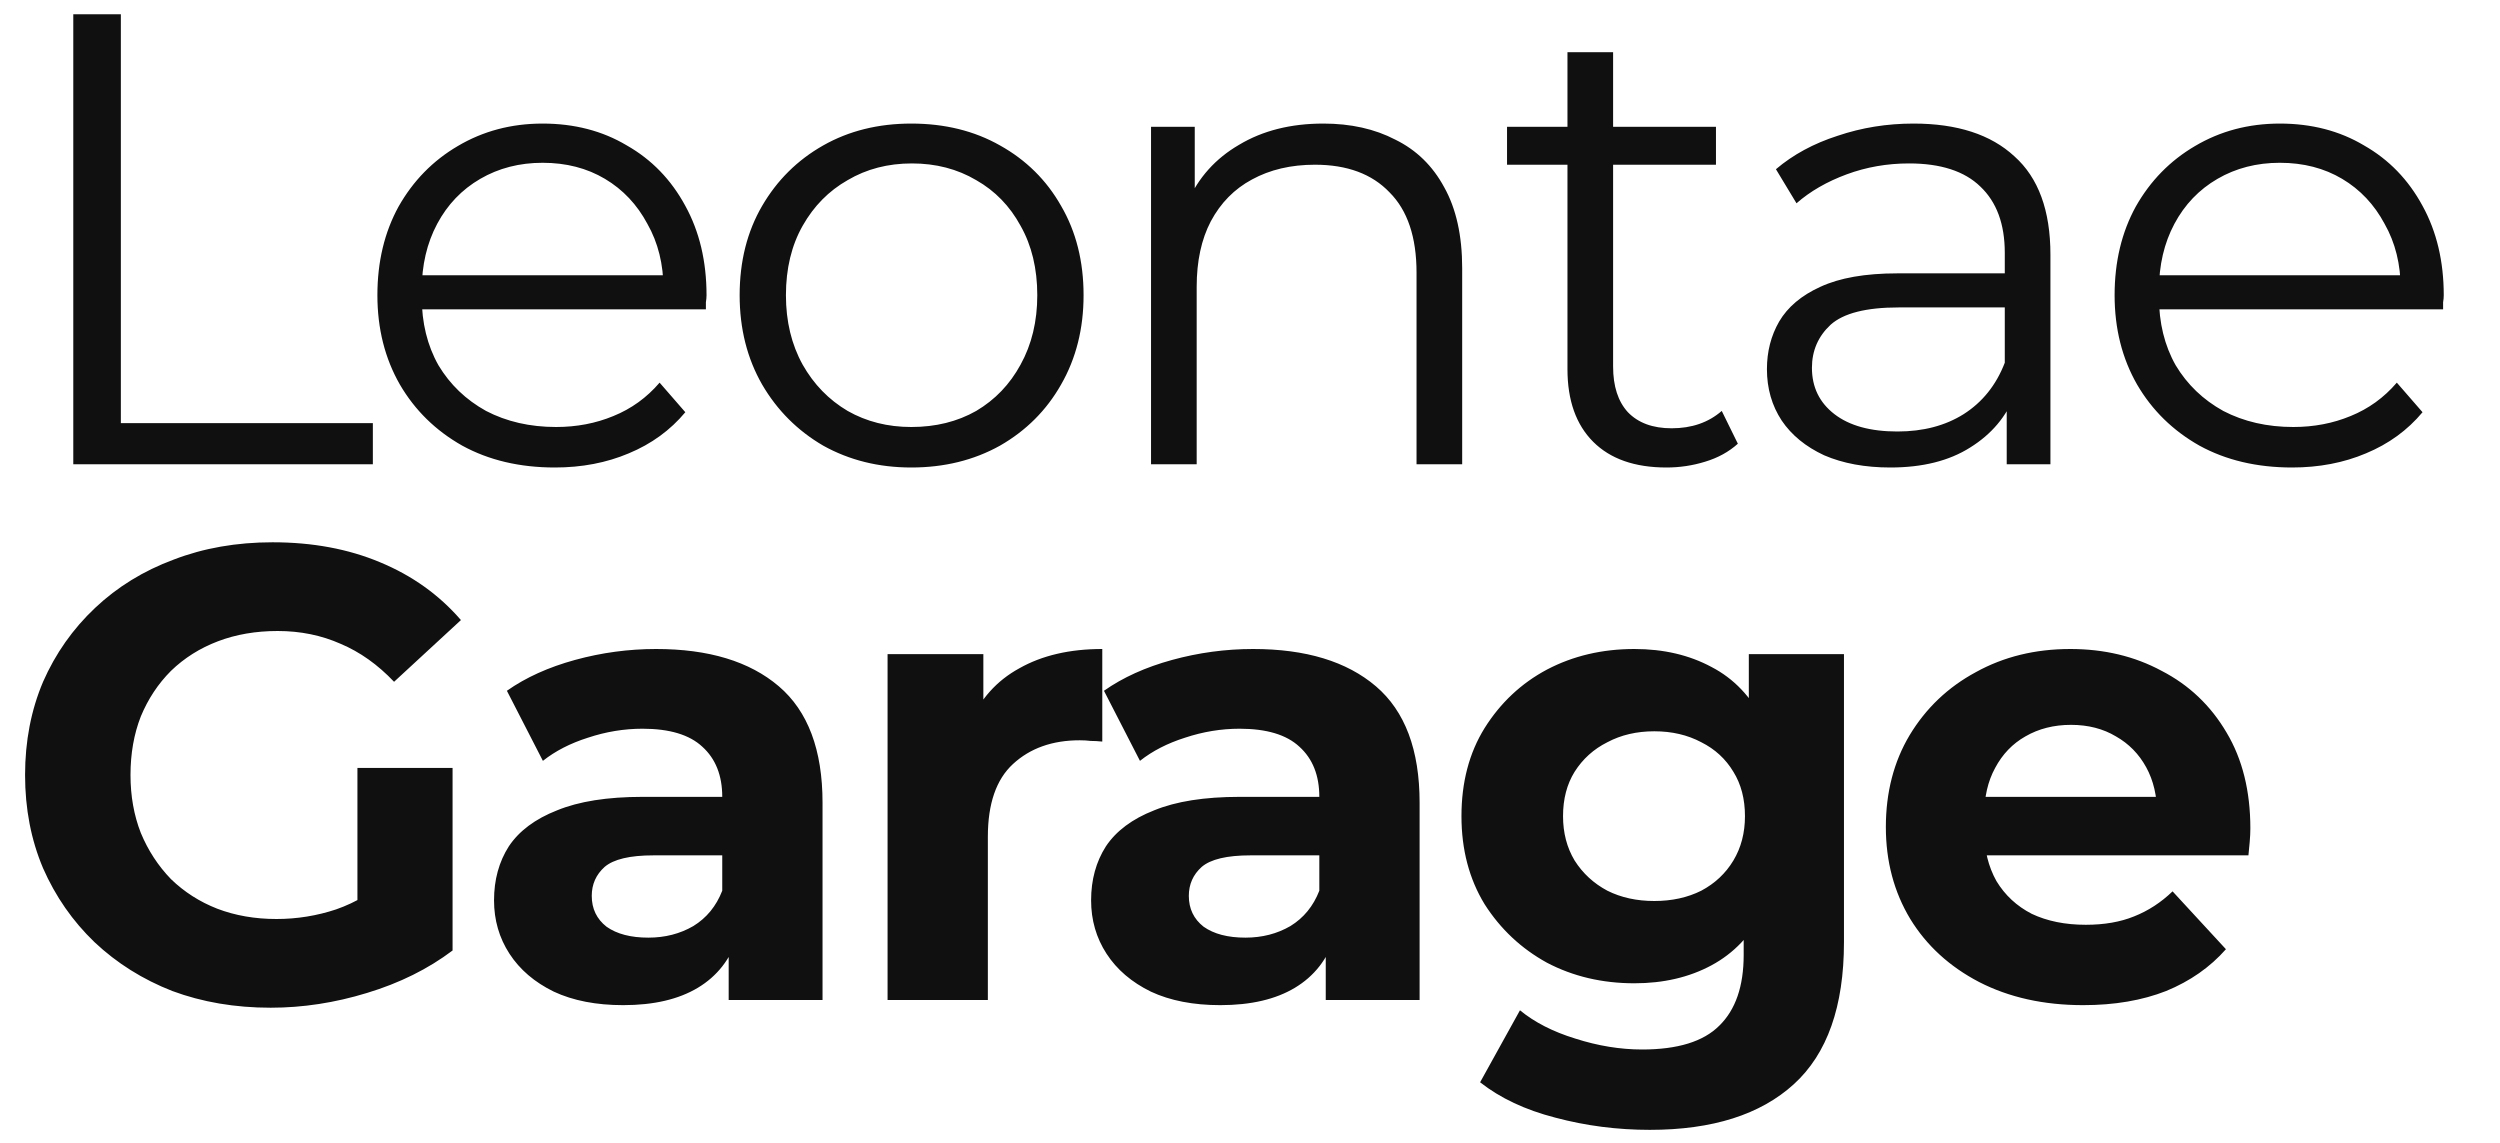
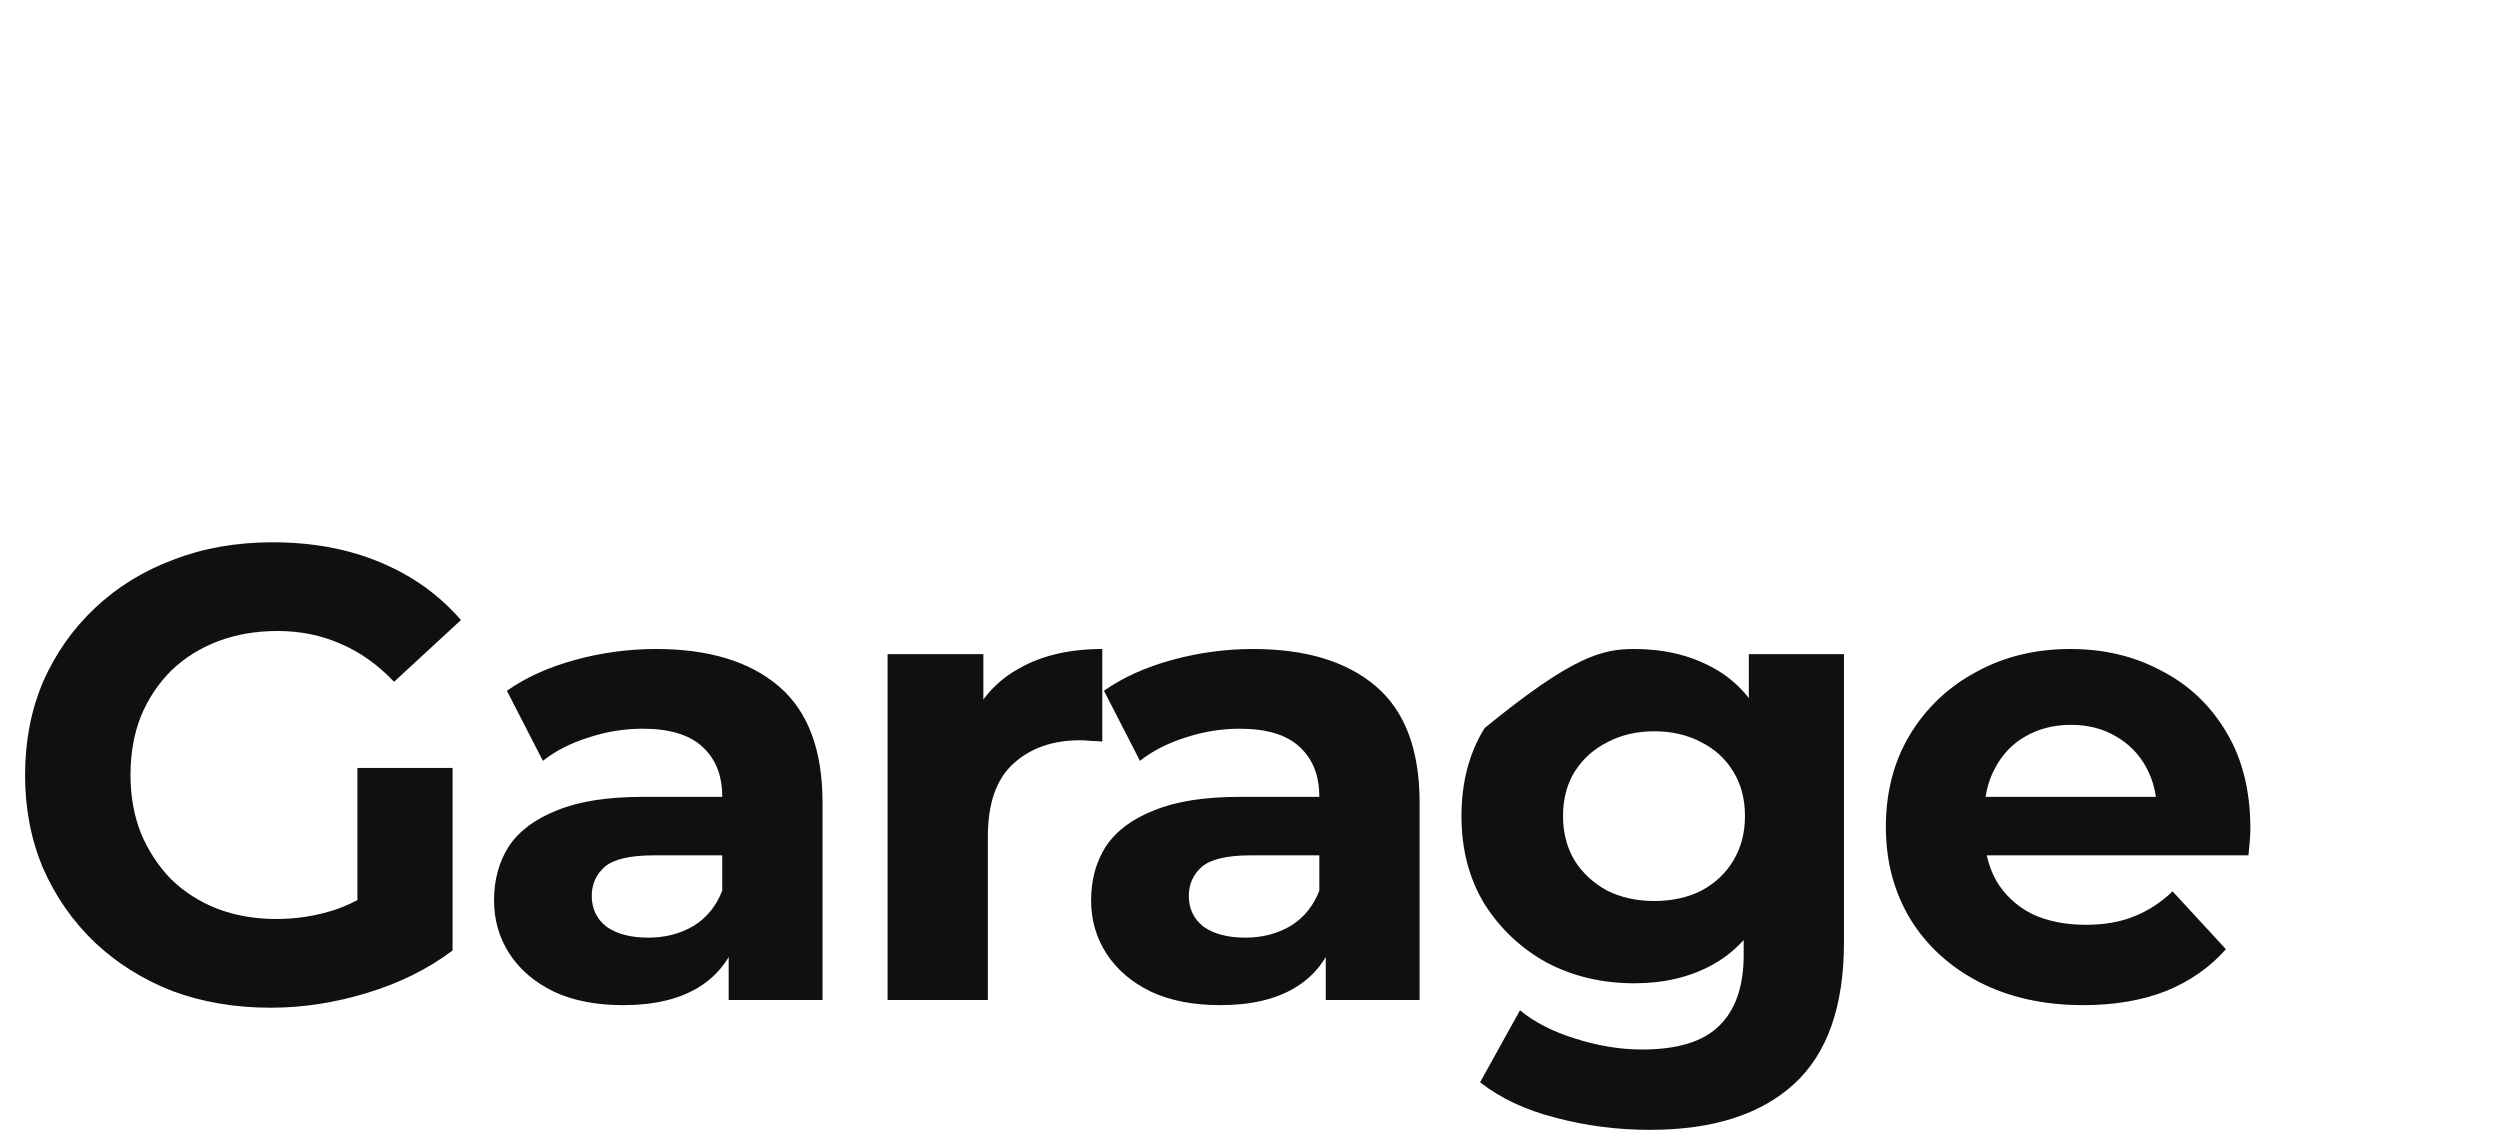
<svg xmlns="http://www.w3.org/2000/svg" width="70" height="32" viewBox="0 0 70 32" fill="none">
-   <path d="M2.052 13V0.4H3.384V11.848H10.44V13H2.052ZM15.535 13.09C14.551 13.09 13.687 12.886 12.943 12.478C12.199 12.058 11.617 11.488 11.197 10.768C10.777 10.036 10.567 9.202 10.567 8.266C10.567 7.33 10.765 6.502 11.161 5.782C11.569 5.062 12.121 4.498 12.817 4.09C13.525 3.67 14.317 3.46 15.193 3.46C16.081 3.46 16.867 3.664 17.551 4.072C18.247 4.468 18.793 5.032 19.189 5.764C19.585 6.484 19.783 7.318 19.783 8.266C19.783 8.326 19.777 8.392 19.765 8.464C19.765 8.524 19.765 8.59 19.765 8.662H11.539V7.708H19.081L18.577 8.086C18.577 7.402 18.427 6.796 18.127 6.268C17.839 5.728 17.443 5.308 16.939 5.008C16.435 4.708 15.853 4.558 15.193 4.558C14.545 4.558 13.963 4.708 13.447 5.008C12.931 5.308 12.529 5.728 12.241 6.268C11.953 6.808 11.809 7.426 11.809 8.122V8.32C11.809 9.04 11.965 9.676 12.277 10.228C12.601 10.768 13.045 11.194 13.609 11.506C14.185 11.806 14.839 11.956 15.571 11.956C16.147 11.956 16.681 11.854 17.173 11.65C17.677 11.446 18.109 11.134 18.469 10.714L19.189 11.542C18.769 12.046 18.241 12.43 17.605 12.694C16.981 12.958 16.291 13.09 15.535 13.09ZM25.516 13.09C24.604 13.09 23.782 12.886 23.05 12.478C22.33 12.058 21.76 11.488 21.34 10.768C20.92 10.036 20.71 9.202 20.71 8.266C20.71 7.318 20.92 6.484 21.34 5.764C21.76 5.044 22.33 4.48 23.05 4.072C23.77 3.664 24.592 3.46 25.516 3.46C26.452 3.46 27.28 3.664 28 4.072C28.732 4.48 29.302 5.044 29.71 5.764C30.13 6.484 30.34 7.318 30.34 8.266C30.34 9.202 30.13 10.036 29.71 10.768C29.302 11.488 28.732 12.058 28 12.478C27.268 12.886 26.44 13.09 25.516 13.09ZM25.516 11.956C26.2 11.956 26.806 11.806 27.334 11.506C27.862 11.194 28.276 10.762 28.576 10.21C28.888 9.646 29.044 8.998 29.044 8.266C29.044 7.522 28.888 6.874 28.576 6.322C28.276 5.77 27.862 5.344 27.334 5.044C26.806 4.732 26.206 4.576 25.534 4.576C24.862 4.576 24.262 4.732 23.734 5.044C23.206 5.344 22.786 5.77 22.474 6.322C22.162 6.874 22.006 7.522 22.006 8.266C22.006 8.998 22.162 9.646 22.474 10.21C22.786 10.762 23.206 11.194 23.734 11.506C24.262 11.806 24.856 11.956 25.516 11.956ZM37.053 3.46C37.821 3.46 38.493 3.61 39.069 3.91C39.657 4.198 40.113 4.642 40.437 5.242C40.773 5.842 40.941 6.598 40.941 7.51V13H39.663V7.636C39.663 6.64 39.411 5.89 38.907 5.386C38.415 4.87 37.719 4.612 36.819 4.612C36.147 4.612 35.559 4.75 35.055 5.026C34.563 5.29 34.179 5.68 33.903 6.196C33.639 6.7 33.507 7.312 33.507 8.032V13H32.229V3.55H33.453V6.142L33.255 5.656C33.555 4.972 34.035 4.438 34.695 4.054C35.355 3.658 36.141 3.46 37.053 3.46ZM46.661 13.09C45.773 13.09 45.09 12.85 44.609 12.37C44.13 11.89 43.889 11.212 43.889 10.336V1.462H45.167V10.264C45.167 10.816 45.306 11.242 45.581 11.542C45.87 11.842 46.278 11.992 46.806 11.992C47.37 11.992 47.837 11.83 48.209 11.506L48.66 12.424C48.407 12.652 48.102 12.82 47.742 12.928C47.394 13.036 47.033 13.09 46.661 13.09ZM42.197 4.612V3.55H48.047V4.612H42.197ZM56.188 13V10.912L56.134 10.57V7.078C56.134 6.274 55.906 5.656 55.45 5.224C55.006 4.792 54.34 4.576 53.452 4.576C52.84 4.576 52.258 4.678 51.706 4.882C51.154 5.086 50.686 5.356 50.302 5.692L49.726 4.738C50.206 4.33 50.782 4.018 51.454 3.802C52.126 3.574 52.834 3.46 53.578 3.46C54.802 3.46 55.744 3.766 56.404 4.378C57.076 4.978 57.412 5.896 57.412 7.132V13H56.188ZM52.93 13.09C52.222 13.09 51.604 12.976 51.076 12.748C50.56 12.508 50.164 12.184 49.888 11.776C49.612 11.356 49.474 10.876 49.474 10.336C49.474 9.844 49.588 9.4 49.816 9.004C50.056 8.596 50.44 8.272 50.968 8.032C51.508 7.78 52.228 7.654 53.128 7.654H56.386V8.608H53.164C52.252 8.608 51.616 8.77 51.256 9.094C50.908 9.418 50.734 9.82 50.734 10.3C50.734 10.84 50.944 11.272 51.364 11.596C51.784 11.92 52.372 12.082 53.128 12.082C53.848 12.082 54.466 11.92 54.982 11.596C55.51 11.26 55.894 10.78 56.134 10.156L56.422 11.038C56.182 11.662 55.762 12.16 55.162 12.532C54.574 12.904 53.83 13.09 52.93 13.09ZM64.177 13.09C63.193 13.09 62.329 12.886 61.585 12.478C60.841 12.058 60.259 11.488 59.839 10.768C59.419 10.036 59.209 9.202 59.209 8.266C59.209 7.33 59.407 6.502 59.803 5.782C60.211 5.062 60.763 4.498 61.459 4.09C62.167 3.67 62.959 3.46 63.835 3.46C64.723 3.46 65.509 3.664 66.193 4.072C66.889 4.468 67.435 5.032 67.831 5.764C68.227 6.484 68.425 7.318 68.425 8.266C68.425 8.326 68.419 8.392 68.407 8.464C68.407 8.524 68.407 8.59 68.407 8.662H60.181V7.708H67.723L67.219 8.086C67.219 7.402 67.069 6.796 66.769 6.268C66.481 5.728 66.085 5.308 65.581 5.008C65.077 4.708 64.495 4.558 63.835 4.558C63.187 4.558 62.605 4.708 62.089 5.008C61.573 5.308 61.171 5.728 60.883 6.268C60.595 6.808 60.451 7.426 60.451 8.122V8.32C60.451 9.04 60.607 9.676 60.919 10.228C61.243 10.768 61.687 11.194 62.251 11.506C62.827 11.806 63.481 11.956 64.213 11.956C64.789 11.956 65.323 11.854 65.815 11.65C66.319 11.446 66.751 11.134 67.111 10.714L67.831 11.542C67.411 12.046 66.883 12.43 66.247 12.694C65.623 12.958 64.933 13.09 64.177 13.09Z" fill="#101010" />
-   <path d="M7.578 28.216C6.582 28.216 5.664 28.06 4.824 27.748C3.996 27.424 3.27 26.968 2.646 26.38C2.034 25.792 1.554 25.102 1.206 24.31C0.87 23.518 0.702 22.648 0.702 21.7C0.702 20.752 0.87 19.882 1.206 19.09C1.554 18.298 2.04 17.608 2.664 17.02C3.288 16.432 4.02 15.982 4.86 15.67C5.7 15.346 6.624 15.184 7.632 15.184C8.748 15.184 9.75 15.37 10.638 15.742C11.538 16.114 12.294 16.654 12.906 17.362L11.034 19.09C10.578 18.61 10.08 18.256 9.54 18.028C9 17.788 8.412 17.668 7.776 17.668C7.164 17.668 6.606 17.764 6.102 17.956C5.598 18.148 5.16 18.424 4.788 18.784C4.428 19.144 4.146 19.57 3.942 20.062C3.75 20.554 3.654 21.1 3.654 21.7C3.654 22.288 3.75 22.828 3.942 23.32C4.146 23.812 4.428 24.244 4.788 24.616C5.16 24.976 5.592 25.252 6.084 25.444C6.588 25.636 7.14 25.732 7.74 25.732C8.316 25.732 8.874 25.642 9.414 25.462C9.966 25.27 10.5 24.952 11.016 24.508L12.672 26.614C11.988 27.13 11.19 27.526 10.278 27.802C9.378 28.078 8.478 28.216 7.578 28.216ZM10.008 26.236V21.502H12.672V26.614L10.008 26.236ZM20.403 28V26.11L20.223 25.696V22.312C20.223 21.712 20.037 21.244 19.665 20.908C19.305 20.572 18.747 20.404 17.991 20.404C17.475 20.404 16.965 20.488 16.461 20.656C15.969 20.812 15.549 21.028 15.201 21.304L14.193 19.342C14.721 18.97 15.357 18.682 16.101 18.478C16.845 18.274 17.601 18.172 18.369 18.172C19.845 18.172 20.991 18.52 21.807 19.216C22.623 19.912 23.031 20.998 23.031 22.474V28H20.403ZM17.451 28.144C16.695 28.144 16.047 28.018 15.507 27.766C14.967 27.502 14.553 27.148 14.265 26.704C13.977 26.26 13.833 25.762 13.833 25.21C13.833 24.634 13.971 24.13 14.247 23.698C14.535 23.266 14.985 22.93 15.597 22.69C16.209 22.438 17.007 22.312 17.991 22.312H20.565V23.95H18.297C17.637 23.95 17.181 24.058 16.929 24.274C16.689 24.49 16.569 24.76 16.569 25.084C16.569 25.444 16.707 25.732 16.983 25.948C17.271 26.152 17.661 26.254 18.153 26.254C18.621 26.254 19.041 26.146 19.413 25.93C19.785 25.702 20.055 25.372 20.223 24.94L20.655 26.236C20.451 26.86 20.079 27.334 19.539 27.658C18.999 27.982 18.303 28.144 17.451 28.144ZM24.852 28V18.316H27.534V21.052L27.156 20.26C27.444 19.576 27.906 19.06 28.542 18.712C29.178 18.352 29.952 18.172 30.864 18.172V20.764C30.744 20.752 30.636 20.746 30.54 20.746C30.444 20.734 30.342 20.728 30.234 20.728C29.466 20.728 28.842 20.95 28.362 21.394C27.894 21.826 27.66 22.504 27.66 23.428V28H24.852ZM37.121 28V26.11L36.941 25.696V22.312C36.941 21.712 36.755 21.244 36.383 20.908C36.023 20.572 35.465 20.404 34.709 20.404C34.193 20.404 33.683 20.488 33.179 20.656C32.687 20.812 32.267 21.028 31.919 21.304L30.911 19.342C31.439 18.97 32.075 18.682 32.819 18.478C33.563 18.274 34.319 18.172 35.087 18.172C36.563 18.172 37.709 18.52 38.525 19.216C39.341 19.912 39.749 20.998 39.749 22.474V28H37.121ZM34.169 28.144C33.413 28.144 32.765 28.018 32.225 27.766C31.685 27.502 31.271 27.148 30.983 26.704C30.695 26.26 30.551 25.762 30.551 25.21C30.551 24.634 30.689 24.13 30.965 23.698C31.253 23.266 31.703 22.93 32.315 22.69C32.927 22.438 33.725 22.312 34.709 22.312H37.283V23.95H35.015C34.355 23.95 33.899 24.058 33.647 24.274C33.407 24.49 33.287 24.76 33.287 25.084C33.287 25.444 33.425 25.732 33.701 25.948C33.989 26.152 34.379 26.254 34.871 26.254C35.339 26.254 35.759 26.146 36.131 25.93C36.503 25.702 36.773 25.372 36.941 24.94L37.373 26.236C37.169 26.86 36.797 27.334 36.257 27.658C35.717 27.982 35.021 28.144 34.169 28.144ZM46.195 31.636C45.283 31.636 44.401 31.522 43.549 31.294C42.709 31.078 42.007 30.748 41.443 30.304L42.559 28.288C42.967 28.624 43.483 28.888 44.107 29.08C44.743 29.284 45.367 29.386 45.979 29.386C46.975 29.386 47.695 29.164 48.139 28.72C48.595 28.276 48.823 27.616 48.823 26.74V25.282L49.003 22.852L48.967 20.404V18.316H51.631V26.38C51.631 28.18 51.163 29.506 50.227 30.358C49.291 31.21 47.947 31.636 46.195 31.636ZM45.763 27.532C44.863 27.532 44.047 27.34 43.315 26.956C42.595 26.56 42.013 26.014 41.569 25.318C41.137 24.61 40.921 23.788 40.921 22.852C40.921 21.904 41.137 21.082 41.569 20.386C42.013 19.678 42.595 19.132 43.315 18.748C44.047 18.364 44.863 18.172 45.763 18.172C46.579 18.172 47.299 18.34 47.923 18.676C48.547 19 49.033 19.51 49.381 20.206C49.729 20.89 49.903 21.772 49.903 22.852C49.903 23.92 49.729 24.802 49.381 25.498C49.033 26.182 48.547 26.692 47.923 27.028C47.299 27.364 46.579 27.532 45.763 27.532ZM46.321 25.228C46.813 25.228 47.251 25.132 47.635 24.94C48.019 24.736 48.319 24.454 48.535 24.094C48.751 23.734 48.859 23.32 48.859 22.852C48.859 22.372 48.751 21.958 48.535 21.61C48.319 21.25 48.019 20.974 47.635 20.782C47.251 20.578 46.813 20.476 46.321 20.476C45.829 20.476 45.391 20.578 45.007 20.782C44.623 20.974 44.317 21.25 44.089 21.61C43.873 21.958 43.765 22.372 43.765 22.852C43.765 23.32 43.873 23.734 44.089 24.094C44.317 24.454 44.623 24.736 45.007 24.94C45.391 25.132 45.829 25.228 46.321 25.228ZM58.33 28.144C57.226 28.144 56.254 27.928 55.414 27.496C54.586 27.064 53.944 26.476 53.488 25.732C53.032 24.976 52.804 24.118 52.804 23.158C52.804 22.186 53.026 21.328 53.47 20.584C53.926 19.828 54.544 19.24 55.324 18.82C56.104 18.388 56.986 18.172 57.97 18.172C58.918 18.172 59.77 18.376 60.526 18.784C61.294 19.18 61.9 19.756 62.344 20.512C62.788 21.256 63.01 22.15 63.01 23.194C63.01 23.302 63.004 23.428 62.992 23.572C62.98 23.704 62.968 23.83 62.956 23.95H55.09V22.312H61.48L60.4 22.798C60.4 22.294 60.298 21.856 60.094 21.484C59.89 21.112 59.608 20.824 59.248 20.62C58.888 20.404 58.468 20.296 57.988 20.296C57.508 20.296 57.082 20.404 56.71 20.62C56.35 20.824 56.068 21.118 55.864 21.502C55.66 21.874 55.558 22.318 55.558 22.834V23.266C55.558 23.794 55.672 24.262 55.9 24.67C56.14 25.066 56.47 25.372 56.89 25.588C57.322 25.792 57.826 25.894 58.402 25.894C58.918 25.894 59.368 25.816 59.752 25.66C60.148 25.504 60.508 25.27 60.832 24.958L62.326 26.578C61.882 27.082 61.324 27.472 60.652 27.748C59.98 28.012 59.206 28.144 58.33 28.144Z" fill="#101010" />
+   <path d="M7.578 28.216C6.582 28.216 5.664 28.06 4.824 27.748C3.996 27.424 3.27 26.968 2.646 26.38C2.034 25.792 1.554 25.102 1.206 24.31C0.87 23.518 0.702 22.648 0.702 21.7C0.702 20.752 0.87 19.882 1.206 19.09C1.554 18.298 2.04 17.608 2.664 17.02C3.288 16.432 4.02 15.982 4.86 15.67C5.7 15.346 6.624 15.184 7.632 15.184C8.748 15.184 9.75 15.37 10.638 15.742C11.538 16.114 12.294 16.654 12.906 17.362L11.034 19.09C10.578 18.61 10.08 18.256 9.54 18.028C9 17.788 8.412 17.668 7.776 17.668C7.164 17.668 6.606 17.764 6.102 17.956C5.598 18.148 5.16 18.424 4.788 18.784C4.428 19.144 4.146 19.57 3.942 20.062C3.75 20.554 3.654 21.1 3.654 21.7C3.654 22.288 3.75 22.828 3.942 23.32C4.146 23.812 4.428 24.244 4.788 24.616C5.16 24.976 5.592 25.252 6.084 25.444C6.588 25.636 7.14 25.732 7.74 25.732C8.316 25.732 8.874 25.642 9.414 25.462C9.966 25.27 10.5 24.952 11.016 24.508L12.672 26.614C11.988 27.13 11.19 27.526 10.278 27.802C9.378 28.078 8.478 28.216 7.578 28.216ZM10.008 26.236V21.502H12.672V26.614L10.008 26.236ZM20.403 28V26.11L20.223 25.696V22.312C20.223 21.712 20.037 21.244 19.665 20.908C19.305 20.572 18.747 20.404 17.991 20.404C17.475 20.404 16.965 20.488 16.461 20.656C15.969 20.812 15.549 21.028 15.201 21.304L14.193 19.342C14.721 18.97 15.357 18.682 16.101 18.478C16.845 18.274 17.601 18.172 18.369 18.172C19.845 18.172 20.991 18.52 21.807 19.216C22.623 19.912 23.031 20.998 23.031 22.474V28H20.403ZM17.451 28.144C16.695 28.144 16.047 28.018 15.507 27.766C14.967 27.502 14.553 27.148 14.265 26.704C13.977 26.26 13.833 25.762 13.833 25.21C13.833 24.634 13.971 24.13 14.247 23.698C14.535 23.266 14.985 22.93 15.597 22.69C16.209 22.438 17.007 22.312 17.991 22.312H20.565V23.95H18.297C17.637 23.95 17.181 24.058 16.929 24.274C16.689 24.49 16.569 24.76 16.569 25.084C16.569 25.444 16.707 25.732 16.983 25.948C17.271 26.152 17.661 26.254 18.153 26.254C18.621 26.254 19.041 26.146 19.413 25.93C19.785 25.702 20.055 25.372 20.223 24.94L20.655 26.236C20.451 26.86 20.079 27.334 19.539 27.658C18.999 27.982 18.303 28.144 17.451 28.144ZM24.852 28V18.316H27.534V21.052L27.156 20.26C27.444 19.576 27.906 19.06 28.542 18.712C29.178 18.352 29.952 18.172 30.864 18.172V20.764C30.744 20.752 30.636 20.746 30.54 20.746C30.444 20.734 30.342 20.728 30.234 20.728C29.466 20.728 28.842 20.95 28.362 21.394C27.894 21.826 27.66 22.504 27.66 23.428V28H24.852ZM37.121 28V26.11L36.941 25.696V22.312C36.941 21.712 36.755 21.244 36.383 20.908C36.023 20.572 35.465 20.404 34.709 20.404C34.193 20.404 33.683 20.488 33.179 20.656C32.687 20.812 32.267 21.028 31.919 21.304L30.911 19.342C31.439 18.97 32.075 18.682 32.819 18.478C33.563 18.274 34.319 18.172 35.087 18.172C36.563 18.172 37.709 18.52 38.525 19.216C39.341 19.912 39.749 20.998 39.749 22.474V28H37.121ZM34.169 28.144C33.413 28.144 32.765 28.018 32.225 27.766C31.685 27.502 31.271 27.148 30.983 26.704C30.695 26.26 30.551 25.762 30.551 25.21C30.551 24.634 30.689 24.13 30.965 23.698C31.253 23.266 31.703 22.93 32.315 22.69C32.927 22.438 33.725 22.312 34.709 22.312H37.283V23.95H35.015C34.355 23.95 33.899 24.058 33.647 24.274C33.407 24.49 33.287 24.76 33.287 25.084C33.287 25.444 33.425 25.732 33.701 25.948C33.989 26.152 34.379 26.254 34.871 26.254C35.339 26.254 35.759 26.146 36.131 25.93C36.503 25.702 36.773 25.372 36.941 24.94L37.373 26.236C37.169 26.86 36.797 27.334 36.257 27.658C35.717 27.982 35.021 28.144 34.169 28.144ZM46.195 31.636C45.283 31.636 44.401 31.522 43.549 31.294C42.709 31.078 42.007 30.748 41.443 30.304L42.559 28.288C42.967 28.624 43.483 28.888 44.107 29.08C44.743 29.284 45.367 29.386 45.979 29.386C46.975 29.386 47.695 29.164 48.139 28.72C48.595 28.276 48.823 27.616 48.823 26.74V25.282L49.003 22.852L48.967 20.404V18.316H51.631V26.38C51.631 28.18 51.163 29.506 50.227 30.358C49.291 31.21 47.947 31.636 46.195 31.636ZM45.763 27.532C44.863 27.532 44.047 27.34 43.315 26.956C42.595 26.56 42.013 26.014 41.569 25.318C41.137 24.61 40.921 23.788 40.921 22.852C40.921 21.904 41.137 21.082 41.569 20.386C44.047 18.364 44.863 18.172 45.763 18.172C46.579 18.172 47.299 18.34 47.923 18.676C48.547 19 49.033 19.51 49.381 20.206C49.729 20.89 49.903 21.772 49.903 22.852C49.903 23.92 49.729 24.802 49.381 25.498C49.033 26.182 48.547 26.692 47.923 27.028C47.299 27.364 46.579 27.532 45.763 27.532ZM46.321 25.228C46.813 25.228 47.251 25.132 47.635 24.94C48.019 24.736 48.319 24.454 48.535 24.094C48.751 23.734 48.859 23.32 48.859 22.852C48.859 22.372 48.751 21.958 48.535 21.61C48.319 21.25 48.019 20.974 47.635 20.782C47.251 20.578 46.813 20.476 46.321 20.476C45.829 20.476 45.391 20.578 45.007 20.782C44.623 20.974 44.317 21.25 44.089 21.61C43.873 21.958 43.765 22.372 43.765 22.852C43.765 23.32 43.873 23.734 44.089 24.094C44.317 24.454 44.623 24.736 45.007 24.94C45.391 25.132 45.829 25.228 46.321 25.228ZM58.33 28.144C57.226 28.144 56.254 27.928 55.414 27.496C54.586 27.064 53.944 26.476 53.488 25.732C53.032 24.976 52.804 24.118 52.804 23.158C52.804 22.186 53.026 21.328 53.47 20.584C53.926 19.828 54.544 19.24 55.324 18.82C56.104 18.388 56.986 18.172 57.97 18.172C58.918 18.172 59.77 18.376 60.526 18.784C61.294 19.18 61.9 19.756 62.344 20.512C62.788 21.256 63.01 22.15 63.01 23.194C63.01 23.302 63.004 23.428 62.992 23.572C62.98 23.704 62.968 23.83 62.956 23.95H55.09V22.312H61.48L60.4 22.798C60.4 22.294 60.298 21.856 60.094 21.484C59.89 21.112 59.608 20.824 59.248 20.62C58.888 20.404 58.468 20.296 57.988 20.296C57.508 20.296 57.082 20.404 56.71 20.62C56.35 20.824 56.068 21.118 55.864 21.502C55.66 21.874 55.558 22.318 55.558 22.834V23.266C55.558 23.794 55.672 24.262 55.9 24.67C56.14 25.066 56.47 25.372 56.89 25.588C57.322 25.792 57.826 25.894 58.402 25.894C58.918 25.894 59.368 25.816 59.752 25.66C60.148 25.504 60.508 25.27 60.832 24.958L62.326 26.578C61.882 27.082 61.324 27.472 60.652 27.748C59.98 28.012 59.206 28.144 58.33 28.144Z" fill="#101010" />
</svg>